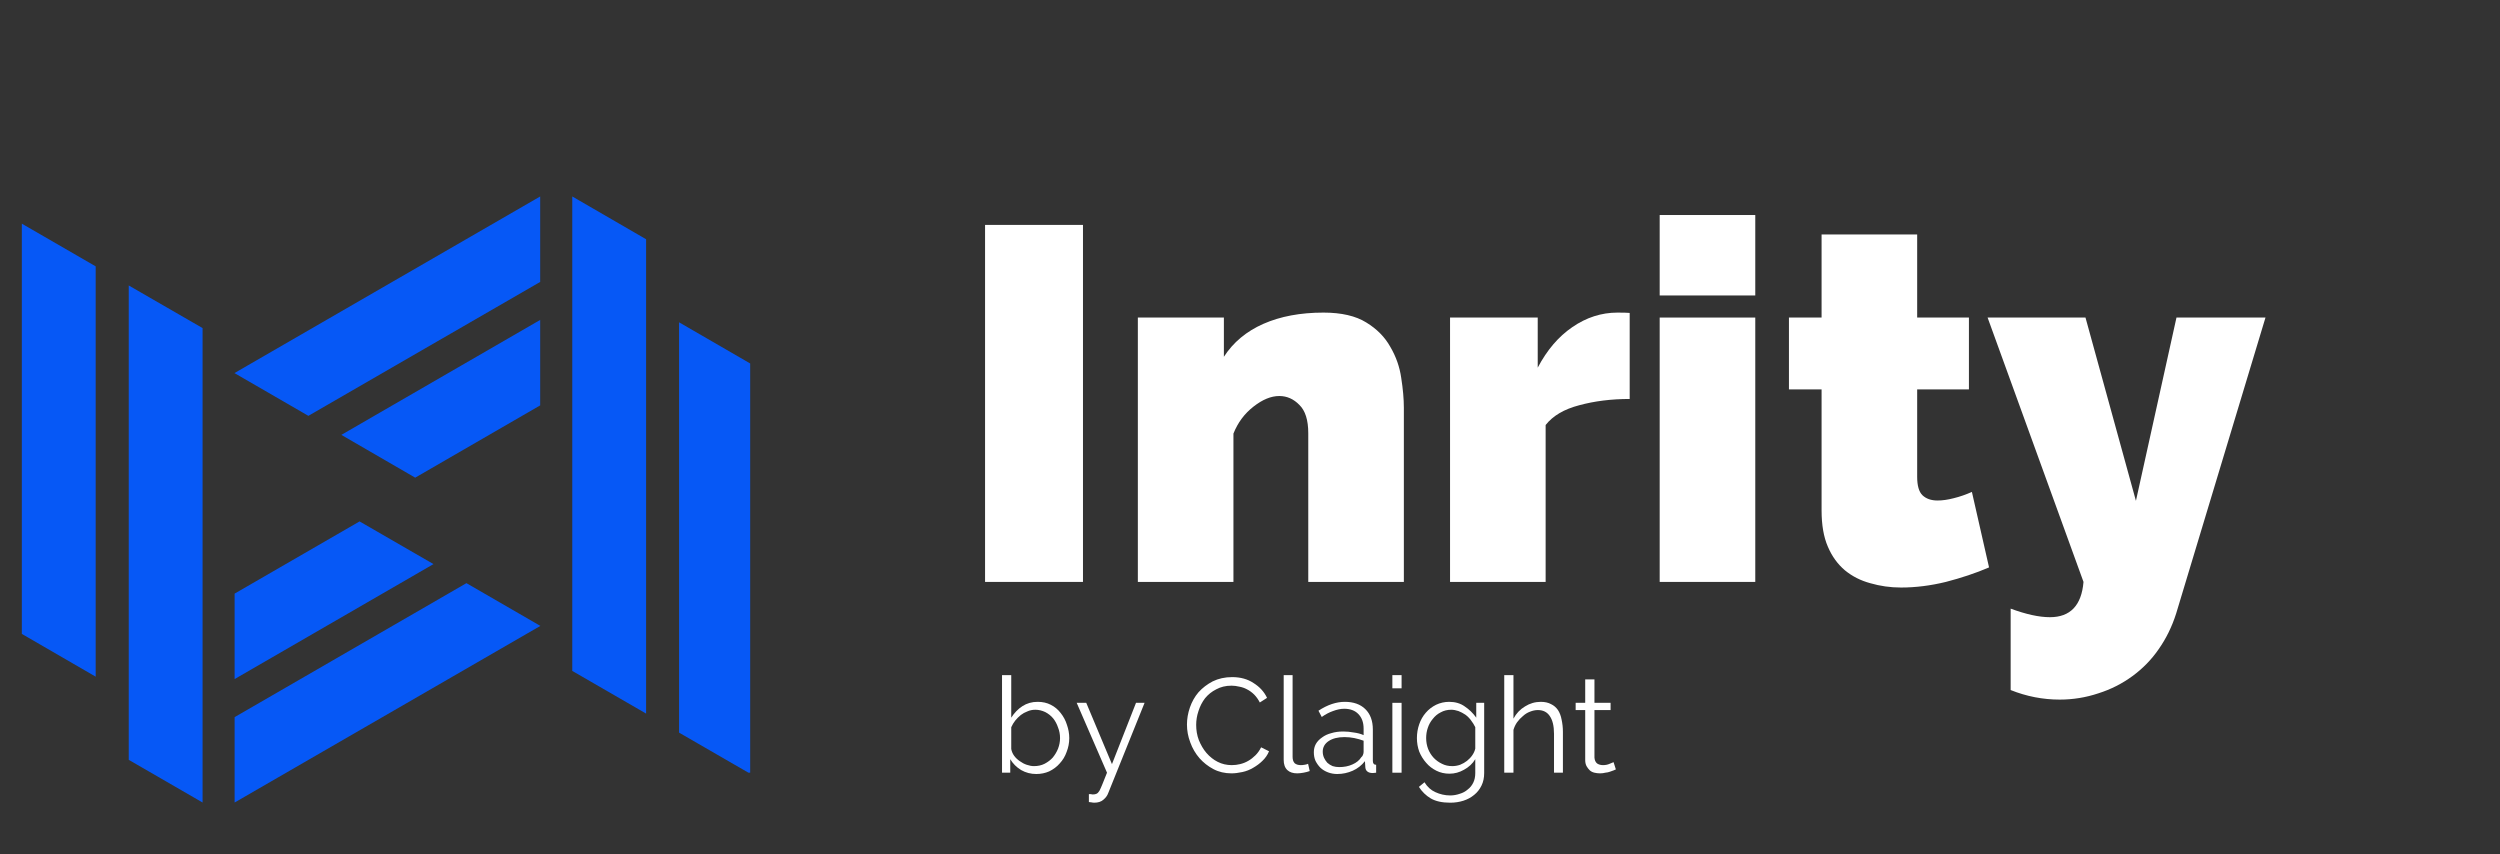
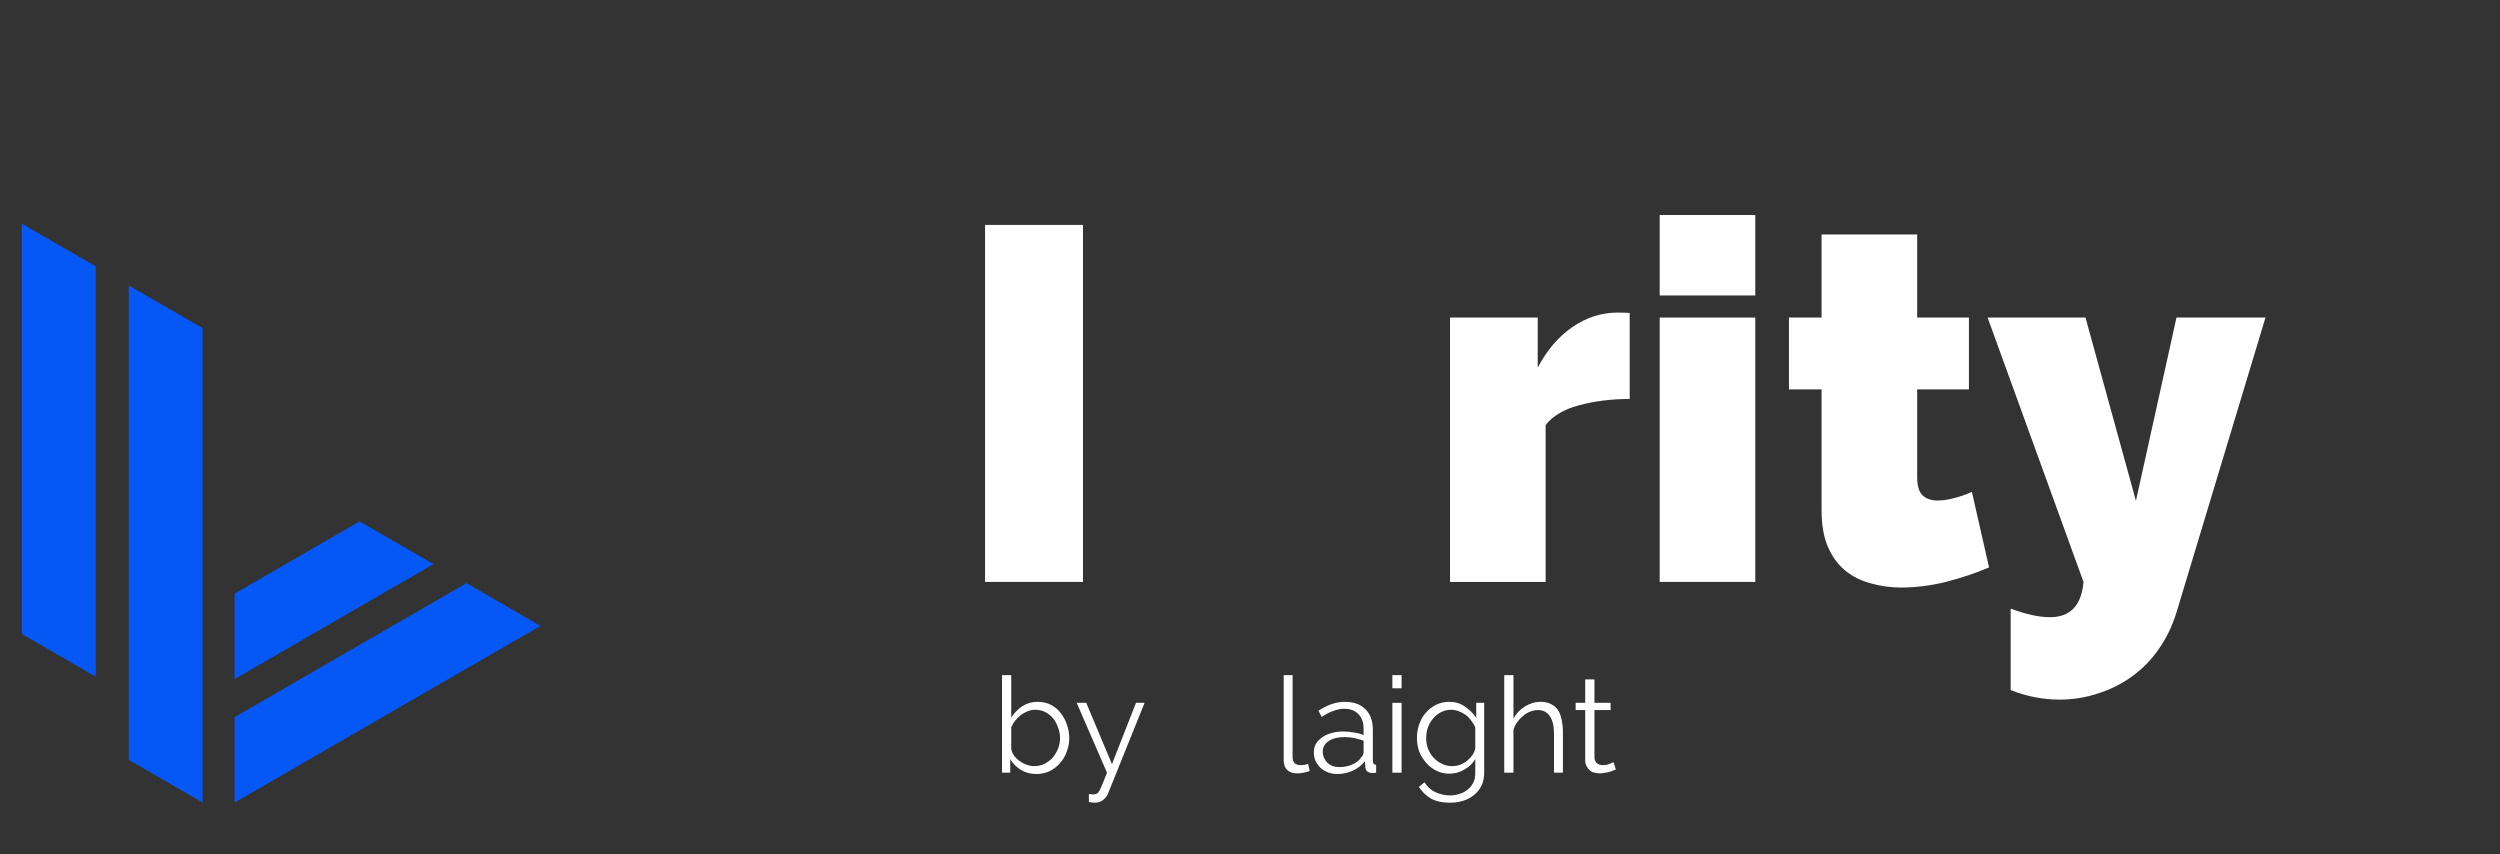
<svg xmlns="http://www.w3.org/2000/svg" width="158" zoomAndPan="magnify" viewBox="0 0 118.5 40.5" height="54" preserveAspectRatio="xMidYMid meet" version="1.0">
  <rect x="0" y="0" width="118.5" height="40.5" fill="#333333" stroke="none" />
  <defs>
    <g />
    <clipPath id="00bde882db">
      <path d="M 1.035 10.598 L 25.613 10.598 L 25.613 38.043 L 1.035 38.043 Z M 1.035 10.598 " clip-rule="nonzero" />
    </clipPath>
    <clipPath id="e8439f92af">
-       <path d="M 11.113 9.309 L 35.559 9.309 L 35.559 36.625 L 11.113 36.625 Z M 11.113 9.309 " clip-rule="nonzero" />
-     </clipPath>
+       </clipPath>
  </defs>
  <g clip-path="url(#00bde882db)">
    <path fill="#0658f6" d="M 4.535 12.625 L 4.535 32.074 L 1.035 30.047 L 1.035 10.602 Z M 11.121 32.188 L 20.547 26.738 L 17.043 24.715 L 11.121 28.137 Z M 11.121 38.039 L 25.613 29.668 L 22.109 27.641 L 11.121 33.992 Z M 9.602 15.551 L 9.602 38.039 L 6.102 36.016 L 6.102 13.531 Z M 9.602 15.551 " fill-opacity="1" fill-rule="evenodd" />
  </g>
  <g clip-path="url(#e8439f92af)">
    <path fill="#0658f6" d="M 32.188 34.727 L 32.188 15.277 L 35.691 17.305 L 35.691 36.75 Z M 25.605 15.164 L 16.18 20.613 L 19.68 22.641 L 25.605 19.215 Z M 25.605 9.312 L 11.113 17.684 L 14.617 19.711 L 25.605 13.363 Z M 27.125 31.801 L 27.125 9.312 L 30.625 11.34 L 30.625 33.824 Z M 27.125 31.801 " fill-opacity="1" fill-rule="evenodd" />
  </g>
  <g fill="#ffffff" fill-opacity="1">
    <g transform="translate(45.239, 27.583)">
      <g>
        <path d="M 1.453 0 L 1.453 -16.922 L 6.094 -16.922 L 6.094 0 Z M 1.453 0 " />
      </g>
    </g>
  </g>
  <g fill="#ffffff" fill-opacity="1">
    <g transform="translate(52.793, 27.583)">
      <g>
-         <path d="M 13.75 0 L 9.219 0 L 9.219 -7.047 C 9.219 -7.672 9.078 -8.117 8.797 -8.391 C 8.523 -8.672 8.207 -8.812 7.844 -8.812 C 7.457 -8.812 7.051 -8.645 6.625 -8.312 C 6.195 -7.977 5.879 -7.551 5.672 -7.031 L 5.672 0 L 1.141 0 L 1.141 -12.531 L 5.219 -12.531 L 5.219 -10.672 C 5.664 -11.359 6.289 -11.879 7.094 -12.234 C 7.895 -12.586 8.844 -12.766 9.938 -12.766 C 10.789 -12.766 11.469 -12.609 11.969 -12.297 C 12.469 -11.992 12.848 -11.609 13.109 -11.141 C 13.379 -10.68 13.551 -10.191 13.625 -9.672 C 13.707 -9.148 13.75 -8.676 13.75 -8.25 Z M 13.75 0 " />
-       </g>
+         </g>
    </g>
  </g>
  <g fill="#ffffff" fill-opacity="1">
    <g transform="translate(67.591, 27.583)">
      <g>
        <path d="M 9.656 -8.672 C 8.781 -8.672 7.984 -8.57 7.266 -8.375 C 6.547 -8.188 6.016 -7.875 5.672 -7.438 L 5.672 0 L 1.141 0 L 1.141 -12.531 L 5.297 -12.531 L 5.297 -10.156 C 5.734 -10.988 6.281 -11.629 6.938 -12.078 C 7.602 -12.535 8.316 -12.766 9.078 -12.766 C 9.379 -12.766 9.57 -12.758 9.656 -12.75 Z M 9.656 -8.672 " />
      </g>
    </g>
  </g>
  <g fill="#ffffff" fill-opacity="1">
    <g transform="translate(77.528, 27.583)">
      <g>
        <path d="M 1.141 0 L 1.141 -12.531 L 5.672 -12.531 L 5.672 0 Z M 1.141 -13.578 L 1.141 -17.391 L 5.672 -17.391 L 5.672 -13.578 Z M 1.141 -13.578 " />
      </g>
    </g>
  </g>
  <g fill="#ffffff" fill-opacity="1">
    <g transform="translate(84.343, 27.583)">
      <g>
        <path d="M 9.938 -0.688 C 9.301 -0.414 8.617 -0.188 7.891 0 C 7.172 0.176 6.461 0.266 5.766 0.266 C 5.254 0.266 4.77 0.195 4.312 0.062 C 3.852 -0.062 3.453 -0.266 3.109 -0.547 C 2.766 -0.836 2.492 -1.211 2.297 -1.672 C 2.098 -2.129 2 -2.703 2 -3.391 L 2 -9.125 L 0.453 -9.125 L 0.453 -12.531 L 2 -12.531 L 2 -16.469 L 6.531 -16.469 L 6.531 -12.531 L 8.984 -12.531 L 8.984 -9.125 L 6.531 -9.125 L 6.531 -4.984 C 6.531 -4.566 6.613 -4.273 6.781 -4.109 C 6.957 -3.941 7.195 -3.859 7.5 -3.859 C 7.727 -3.859 7.984 -3.895 8.266 -3.969 C 8.555 -4.039 8.844 -4.141 9.125 -4.266 Z M 9.938 -0.688 " />
      </g>
    </g>
  </g>
  <g fill="#ffffff" fill-opacity="1">
    <g transform="translate(94.446, 27.583)">
      <g>
        <path d="M 0.859 1.266 C 1.586 1.535 2.207 1.672 2.719 1.672 C 3.688 1.672 4.219 1.113 4.312 0 L -0.234 -12.531 L 4.406 -12.531 L 6.797 -3.844 L 8.719 -12.531 L 12.938 -12.531 L 8.703 1.5 C 8.504 2.125 8.227 2.688 7.875 3.188 C 7.531 3.688 7.113 4.113 6.625 4.469 C 6.145 4.82 5.609 5.094 5.016 5.281 C 4.43 5.477 3.82 5.578 3.188 5.578 C 2.383 5.578 1.609 5.426 0.859 5.125 Z M 0.859 1.266 " />
      </g>
    </g>
  </g>
  <g fill="#ffffff" fill-opacity="1">
    <g transform="translate(47.027, 36.626)">
      <g>
        <path d="M 2.094 0.062 C 1.832 0.062 1.594 0 1.375 -0.125 C 1.156 -0.258 0.984 -0.43 0.859 -0.641 L 0.859 0 L 0.469 0 L 0.469 -4.625 L 0.906 -4.625 L 0.906 -2.609 C 1.051 -2.836 1.227 -3.02 1.438 -3.156 C 1.645 -3.289 1.883 -3.359 2.156 -3.359 C 2.395 -3.359 2.602 -3.312 2.781 -3.219 C 2.969 -3.125 3.125 -2.992 3.25 -2.828 C 3.383 -2.66 3.484 -2.473 3.547 -2.266 C 3.617 -2.066 3.656 -1.859 3.656 -1.641 C 3.656 -1.41 3.613 -1.191 3.531 -0.984 C 3.457 -0.773 3.348 -0.594 3.203 -0.438 C 3.066 -0.281 2.898 -0.156 2.703 -0.062 C 2.516 0.02 2.312 0.062 2.094 0.062 Z M 1.984 -0.312 C 2.172 -0.312 2.336 -0.348 2.484 -0.422 C 2.641 -0.504 2.77 -0.602 2.875 -0.719 C 2.977 -0.844 3.062 -0.984 3.125 -1.141 C 3.188 -1.305 3.219 -1.473 3.219 -1.641 C 3.219 -1.816 3.188 -1.984 3.125 -2.141 C 3.07 -2.305 2.992 -2.453 2.891 -2.578 C 2.785 -2.703 2.66 -2.801 2.516 -2.875 C 2.367 -2.945 2.211 -2.984 2.047 -2.984 C 1.91 -2.984 1.785 -2.957 1.672 -2.906 C 1.555 -2.863 1.453 -2.805 1.359 -2.734 C 1.266 -2.66 1.176 -2.57 1.094 -2.469 C 1.02 -2.375 0.957 -2.27 0.906 -2.156 L 0.906 -1.125 C 0.926 -1.008 0.973 -0.898 1.047 -0.797 C 1.117 -0.703 1.207 -0.617 1.312 -0.547 C 1.414 -0.473 1.523 -0.414 1.641 -0.375 C 1.766 -0.332 1.879 -0.312 1.984 -0.312 Z M 1.984 -0.312 " />
      </g>
    </g>
  </g>
  <g fill="#ffffff" fill-opacity="1">
    <g transform="translate(50.941, 36.626)">
      <g>
        <path d="M 0.672 1.016 C 0.703 1.016 0.734 1.016 0.766 1.016 C 0.797 1.023 0.828 1.031 0.859 1.031 C 0.93 1.031 0.988 1.02 1.031 1 C 1.082 0.977 1.129 0.93 1.172 0.859 C 1.211 0.785 1.258 0.68 1.312 0.547 C 1.363 0.41 1.438 0.227 1.531 0 L 0.094 -3.312 L 0.547 -3.312 L 1.766 -0.406 L 2.906 -3.312 L 3.312 -3.312 L 1.594 0.953 C 1.551 1.078 1.473 1.188 1.359 1.281 C 1.254 1.375 1.109 1.422 0.922 1.422 C 0.879 1.422 0.836 1.414 0.797 1.406 C 0.766 1.406 0.723 1.398 0.672 1.391 Z M 0.672 1.016 " />
      </g>
    </g>
  </g>
  <g fill="#ffffff" fill-opacity="1">
    <g transform="translate(54.379, 36.626)">
      <g />
    </g>
  </g>
  <g fill="#ffffff" fill-opacity="1">
    <g transform="translate(55.996, 36.626)">
      <g>
-         <path d="M 0.266 -2.281 C 0.266 -2.551 0.312 -2.82 0.406 -3.094 C 0.5 -3.363 0.633 -3.602 0.812 -3.812 C 1 -4.02 1.223 -4.191 1.484 -4.328 C 1.754 -4.461 2.062 -4.531 2.406 -4.531 C 2.801 -4.531 3.141 -4.438 3.422 -4.25 C 3.711 -4.07 3.926 -3.836 4.062 -3.547 L 3.719 -3.328 C 3.645 -3.473 3.555 -3.598 3.453 -3.703 C 3.348 -3.805 3.234 -3.891 3.109 -3.953 C 2.992 -4.016 2.875 -4.055 2.75 -4.078 C 2.625 -4.109 2.5 -4.125 2.375 -4.125 C 2.102 -4.125 1.863 -4.066 1.656 -3.953 C 1.445 -3.848 1.27 -3.707 1.125 -3.531 C 0.988 -3.352 0.883 -3.148 0.812 -2.922 C 0.738 -2.703 0.703 -2.484 0.703 -2.266 C 0.703 -2.016 0.742 -1.773 0.828 -1.547 C 0.922 -1.316 1.039 -1.113 1.188 -0.938 C 1.344 -0.758 1.52 -0.617 1.719 -0.516 C 1.926 -0.41 2.148 -0.359 2.391 -0.359 C 2.523 -0.359 2.656 -0.375 2.781 -0.406 C 2.914 -0.438 3.047 -0.488 3.172 -0.562 C 3.297 -0.633 3.41 -0.723 3.516 -0.828 C 3.617 -0.93 3.707 -1.055 3.781 -1.203 L 4.156 -1.016 C 4.082 -0.836 3.977 -0.688 3.844 -0.562 C 3.719 -0.438 3.57 -0.328 3.406 -0.234 C 3.25 -0.141 3.078 -0.07 2.891 -0.031 C 2.711 0.008 2.539 0.031 2.375 0.031 C 2.062 0.031 1.773 -0.035 1.516 -0.172 C 1.266 -0.305 1.047 -0.477 0.859 -0.688 C 0.672 -0.906 0.523 -1.156 0.422 -1.438 C 0.316 -1.719 0.266 -2 0.266 -2.281 Z M 0.266 -2.281 " />
-       </g>
+         </g>
    </g>
  </g>
  <g fill="#ffffff" fill-opacity="1">
    <g transform="translate(60.347, 36.626)">
      <g>
        <path d="M 0.5 -4.625 L 0.922 -4.625 L 0.922 -0.75 C 0.922 -0.625 0.953 -0.523 1.016 -0.453 C 1.086 -0.391 1.188 -0.359 1.312 -0.359 C 1.363 -0.359 1.422 -0.363 1.484 -0.375 C 1.547 -0.383 1.602 -0.398 1.656 -0.422 L 1.734 -0.078 C 1.648 -0.047 1.551 -0.02 1.438 0 C 1.32 0.02 1.223 0.031 1.141 0.031 C 0.941 0.031 0.785 -0.02 0.672 -0.125 C 0.555 -0.238 0.5 -0.398 0.5 -0.609 Z M 0.5 -4.625 " />
      </g>
    </g>
  </g>
  <g fill="#ffffff" fill-opacity="1">
    <g transform="translate(62.073, 36.626)">
      <g>
        <path d="M 1.312 0.062 C 1.156 0.062 1.008 0.035 0.875 -0.016 C 0.738 -0.066 0.617 -0.141 0.516 -0.234 C 0.422 -0.328 0.344 -0.438 0.281 -0.562 C 0.227 -0.688 0.203 -0.82 0.203 -0.969 C 0.203 -1.113 0.234 -1.242 0.297 -1.359 C 0.367 -1.484 0.469 -1.586 0.594 -1.672 C 0.719 -1.766 0.863 -1.832 1.031 -1.875 C 1.195 -1.926 1.383 -1.953 1.594 -1.953 C 1.758 -1.953 1.926 -1.938 2.094 -1.906 C 2.27 -1.883 2.426 -1.844 2.562 -1.781 L 2.562 -2.094 C 2.562 -2.383 2.477 -2.613 2.312 -2.781 C 2.156 -2.945 1.93 -3.031 1.641 -3.031 C 1.473 -3.031 1.297 -2.992 1.109 -2.922 C 0.93 -2.859 0.754 -2.766 0.578 -2.641 L 0.422 -2.938 C 0.848 -3.219 1.266 -3.359 1.672 -3.359 C 2.086 -3.359 2.41 -3.242 2.641 -3.016 C 2.879 -2.785 3 -2.461 3 -2.047 L 3 -0.562 C 3 -0.438 3.051 -0.375 3.156 -0.375 L 3.156 0 C 3.082 0.008 3.031 0.016 3 0.016 C 2.883 0.016 2.797 -0.008 2.734 -0.062 C 2.672 -0.113 2.641 -0.191 2.641 -0.297 L 2.625 -0.547 C 2.469 -0.348 2.273 -0.195 2.047 -0.094 C 1.816 0.008 1.57 0.062 1.312 0.062 Z M 1.406 -0.266 C 1.633 -0.266 1.844 -0.305 2.031 -0.391 C 2.219 -0.473 2.359 -0.586 2.453 -0.734 C 2.492 -0.766 2.52 -0.801 2.531 -0.844 C 2.551 -0.895 2.562 -0.941 2.562 -0.984 L 2.562 -1.516 C 2.426 -1.566 2.281 -1.609 2.125 -1.641 C 1.969 -1.672 1.812 -1.688 1.656 -1.688 C 1.344 -1.688 1.094 -1.625 0.906 -1.5 C 0.719 -1.375 0.625 -1.207 0.625 -1 C 0.625 -0.895 0.645 -0.797 0.688 -0.703 C 0.727 -0.617 0.781 -0.539 0.844 -0.469 C 0.914 -0.406 1 -0.352 1.094 -0.312 C 1.195 -0.281 1.301 -0.266 1.406 -0.266 Z M 1.406 -0.266 " />
      </g>
    </g>
  </g>
  <g fill="#ffffff" fill-opacity="1">
    <g transform="translate(65.529, 36.626)">
      <g>
        <path d="M 0.469 0 L 0.469 -3.312 L 0.906 -3.312 L 0.906 0 Z M 0.469 -4 L 0.469 -4.625 L 0.906 -4.625 L 0.906 -4 Z M 0.469 -4 " />
      </g>
    </g>
  </g>
  <g fill="#ffffff" fill-opacity="1">
    <g transform="translate(66.912, 36.626)">
      <g>
        <path d="M 1.797 0.047 C 1.566 0.047 1.359 0 1.172 -0.094 C 0.984 -0.188 0.82 -0.312 0.688 -0.469 C 0.551 -0.625 0.441 -0.801 0.359 -1 C 0.285 -1.207 0.25 -1.422 0.25 -1.641 C 0.25 -1.867 0.285 -2.086 0.359 -2.297 C 0.43 -2.504 0.535 -2.688 0.672 -2.844 C 0.805 -3 0.969 -3.125 1.156 -3.219 C 1.352 -3.312 1.562 -3.359 1.781 -3.359 C 2.07 -3.359 2.316 -3.285 2.516 -3.141 C 2.723 -3.004 2.906 -2.828 3.062 -2.609 L 3.062 -3.312 L 3.438 -3.312 L 3.438 0.016 C 3.438 0.242 3.395 0.441 3.312 0.609 C 3.227 0.785 3.113 0.93 2.969 1.047 C 2.82 1.172 2.648 1.266 2.453 1.328 C 2.254 1.391 2.047 1.422 1.828 1.422 C 1.441 1.422 1.133 1.352 0.906 1.219 C 0.676 1.082 0.488 0.898 0.344 0.672 L 0.609 0.453 C 0.742 0.672 0.914 0.828 1.125 0.922 C 1.344 1.023 1.578 1.078 1.828 1.078 C 1.984 1.078 2.133 1.051 2.281 1 C 2.426 0.957 2.551 0.891 2.656 0.797 C 2.77 0.711 2.859 0.602 2.922 0.469 C 2.984 0.344 3.016 0.191 3.016 0.016 L 3.016 -0.641 C 2.891 -0.43 2.711 -0.266 2.484 -0.141 C 2.266 -0.016 2.035 0.047 1.797 0.047 Z M 1.922 -0.312 C 2.047 -0.312 2.172 -0.332 2.297 -0.375 C 2.422 -0.426 2.531 -0.488 2.625 -0.562 C 2.727 -0.645 2.812 -0.734 2.875 -0.828 C 2.945 -0.93 2.992 -1.035 3.016 -1.141 L 3.016 -2.156 C 2.961 -2.27 2.895 -2.379 2.812 -2.484 C 2.738 -2.586 2.648 -2.676 2.547 -2.75 C 2.441 -2.82 2.332 -2.879 2.219 -2.922 C 2.102 -2.961 1.988 -2.984 1.875 -2.984 C 1.688 -2.984 1.52 -2.941 1.375 -2.859 C 1.227 -2.785 1.102 -2.68 1 -2.547 C 0.895 -2.422 0.816 -2.281 0.766 -2.125 C 0.711 -1.969 0.688 -1.805 0.688 -1.641 C 0.688 -1.461 0.719 -1.289 0.781 -1.125 C 0.844 -0.969 0.93 -0.828 1.047 -0.703 C 1.16 -0.586 1.289 -0.492 1.438 -0.422 C 1.582 -0.348 1.742 -0.312 1.922 -0.312 Z M 1.922 -0.312 " />
      </g>
    </g>
  </g>
  <g fill="#ffffff" fill-opacity="1">
    <g transform="translate(70.832, 36.626)">
      <g>
        <path d="M 3.25 0 L 2.828 0 L 2.828 -1.844 C 2.828 -2.219 2.758 -2.5 2.625 -2.688 C 2.5 -2.875 2.312 -2.969 2.062 -2.969 C 1.938 -2.969 1.812 -2.941 1.688 -2.891 C 1.57 -2.848 1.461 -2.781 1.359 -2.688 C 1.254 -2.602 1.16 -2.504 1.078 -2.391 C 1.004 -2.285 0.945 -2.164 0.906 -2.031 L 0.906 0 L 0.469 0 L 0.469 -4.625 L 0.906 -4.625 L 0.906 -2.562 C 1.039 -2.812 1.223 -3.004 1.453 -3.141 C 1.68 -3.285 1.93 -3.359 2.203 -3.359 C 2.398 -3.359 2.562 -3.32 2.688 -3.25 C 2.82 -3.188 2.93 -3.094 3.016 -2.969 C 3.098 -2.844 3.156 -2.691 3.188 -2.516 C 3.227 -2.336 3.25 -2.145 3.25 -1.938 Z M 3.25 0 " />
      </g>
    </g>
  </g>
  <g fill="#ffffff" fill-opacity="1">
    <g transform="translate(74.53, 36.626)">
      <g>
        <path d="M 2.062 -0.156 C 2.039 -0.145 2.004 -0.129 1.953 -0.109 C 1.898 -0.086 1.844 -0.066 1.781 -0.047 C 1.719 -0.023 1.645 -0.008 1.562 0 C 1.488 0.02 1.406 0.031 1.312 0.031 C 1.219 0.031 1.129 0.02 1.047 0 C 0.961 -0.02 0.891 -0.055 0.828 -0.109 C 0.766 -0.172 0.711 -0.238 0.672 -0.312 C 0.629 -0.395 0.609 -0.488 0.609 -0.594 L 0.609 -2.969 L 0.156 -2.969 L 0.156 -3.312 L 0.609 -3.312 L 0.609 -4.422 L 1.047 -4.422 L 1.047 -3.312 L 1.812 -3.312 L 1.812 -2.969 L 1.047 -2.969 L 1.047 -0.719 C 1.055 -0.594 1.098 -0.5 1.172 -0.438 C 1.254 -0.383 1.348 -0.359 1.453 -0.359 C 1.566 -0.359 1.672 -0.379 1.766 -0.422 C 1.859 -0.461 1.922 -0.488 1.953 -0.5 Z M 2.062 -0.156 " />
      </g>
    </g>
  </g>
</svg>